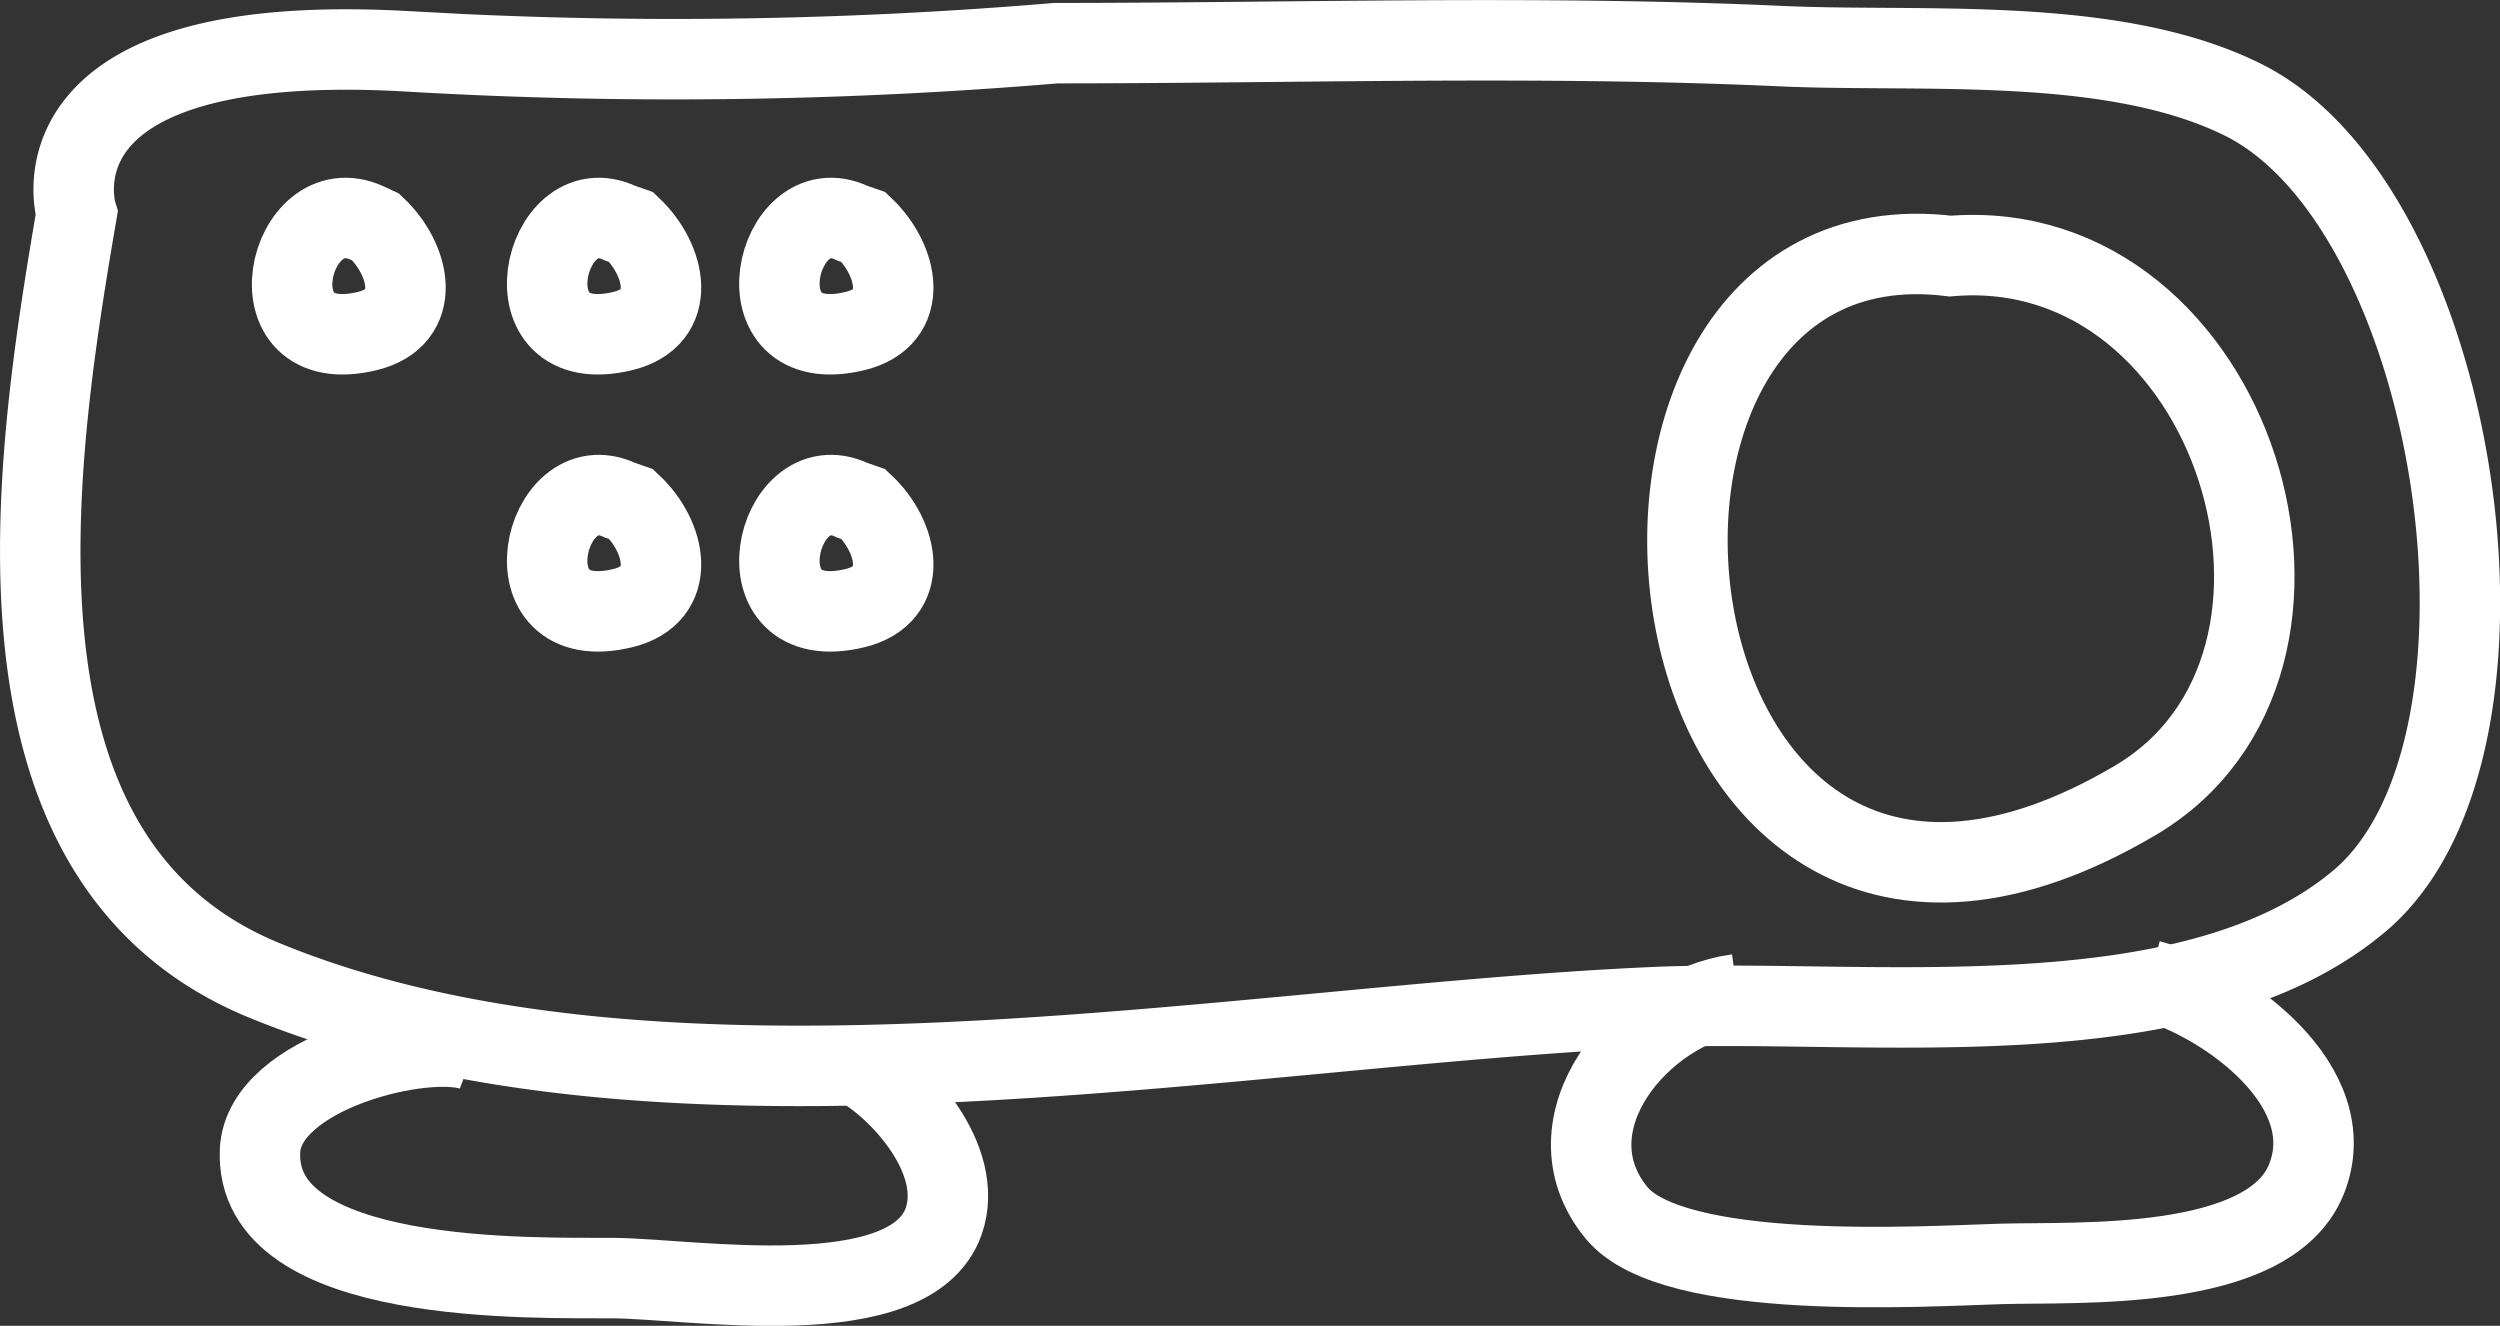
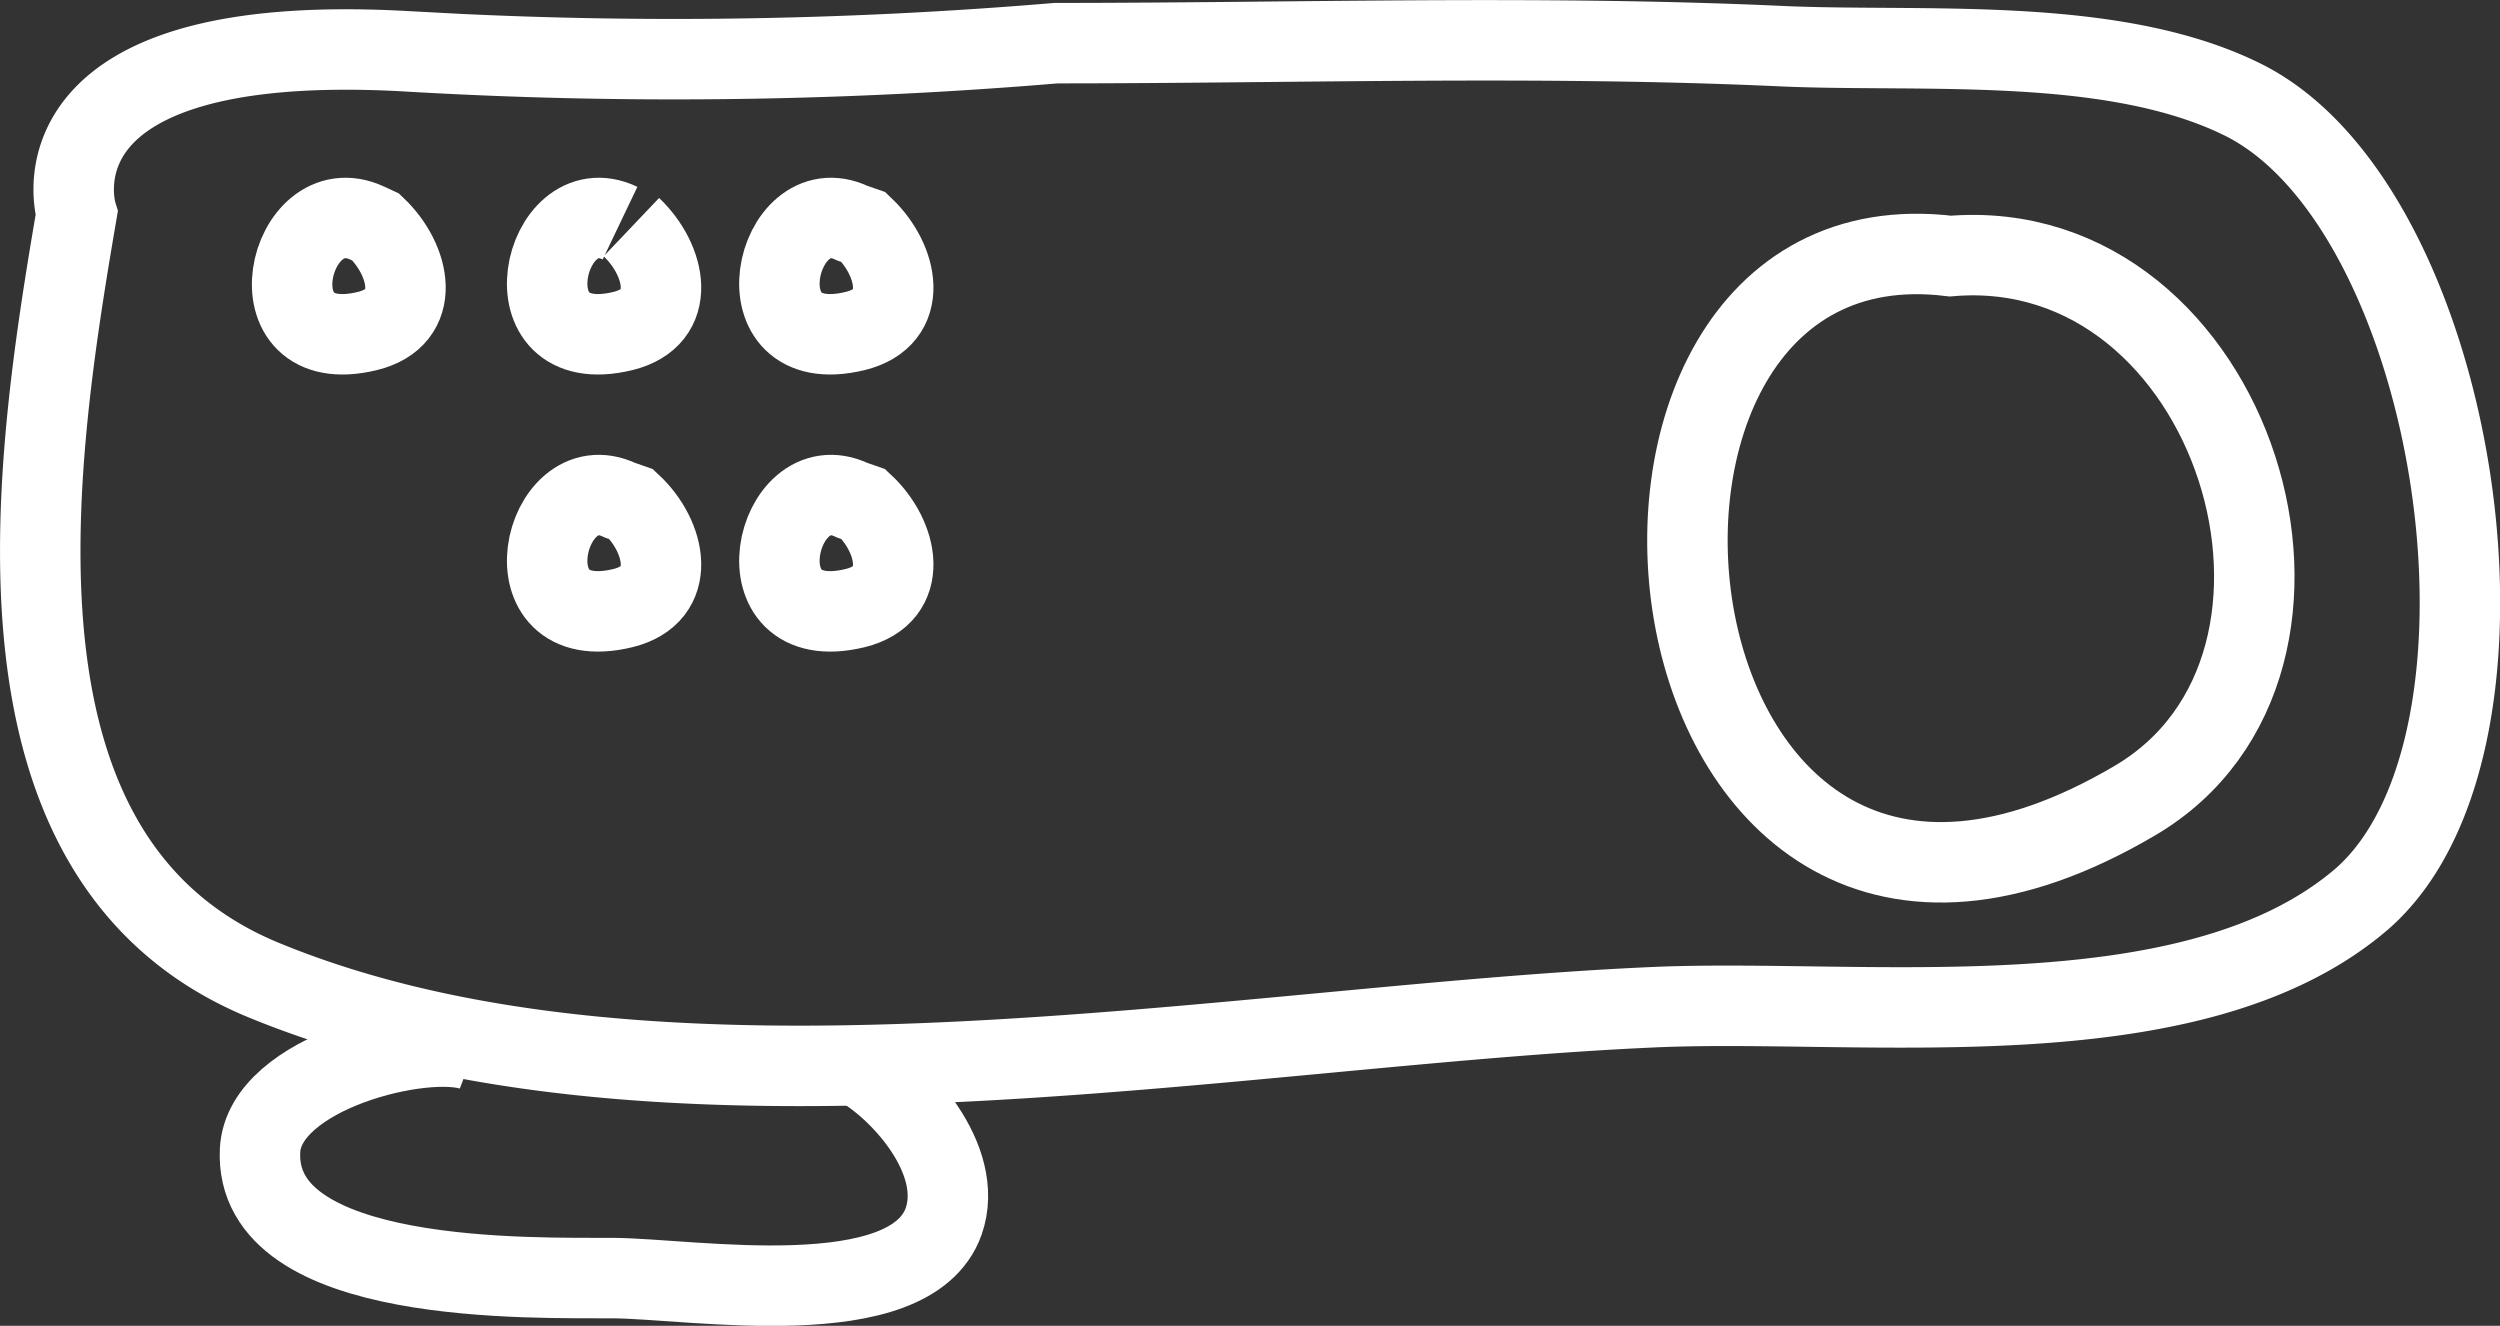
<svg xmlns="http://www.w3.org/2000/svg" id="Calque_1" data-name="Calque 1" width="44.03" height="23.35" viewBox="0 0 44.03 23.35">
  <rect x="0" y="0" width="44.03" height="23.35" fill="#333333" stroke="none" />
  <g id="Calque_2" data-name="Calque 2">
    <g id="Calque_1-2" data-name="Calque 1-2">
      <g>
        <path d="M18.6.76c4.23,0,8.49-.14,12.71.05,2.49.12,5.87-.2,8.18.94,3.82,1.88,5.26,11.32,2.11,14.08-3,2.58-8.79,1.74-12.5,1.91-7.42.33-17.45,2.41-24.46-.48-5.09-2.1-4.06-9-3.29-13.5,0,0-1-3.22,5.75-2.86A80.27,80.27,0,0,0,18.6.76Z" transform="translate(0 0)" style="fill: none;stroke: #fff;stroke-miterlimit: 10;stroke-width: 1.417px" />
        <path d="M34.35,4.51C27,3.61,28.63,19.39,37.6,14.1,41.7,11.69,39.37,4.09,34.35,4.51Z" transform="translate(0 0)" style="fill: none;stroke: #fff;stroke-miterlimit: 10;stroke-width: 1.417px" />
        <path d="M8.35,18.51c-.84-.32-3.7.37-3.77,1.75-.12,2.4,4.85,2.24,6.23,2.25s5.22.66,5.81-1c.38-1.09-.78-2.35-1.52-2.75" transform="translate(0 0)" style="fill: none;stroke: #fff;stroke-miterlimit: 10;stroke-width: 1.417px" />
-         <path d="M30.6,17.51c-1.7.23-3.41,2.29-2.13,3.85,1,1.22,5.42.94,6.77.9s4.72.15,5.38-1.49-1.42-3.14-2.77-3.51" transform="translate(0 0)" style="fill: none;stroke: #fff;stroke-miterlimit: 10;stroke-width: 1.417px" />
        <path d="M6.62,4c.61.58.83,1.59-.15,1.83-2.1.51-1.4-2.55,0-1.9Z" transform="translate(0 0)" style="fill: none;stroke: #fff;stroke-miterlimit: 10;stroke-width: 1.417px" />
-         <path d="M11.12,4c.61.58.83,1.59-.15,1.83-2.1.51-1.41-2.55-.05-1.9Z" transform="translate(0 0)" style="fill: none;stroke: #fff;stroke-miterlimit: 10;stroke-width: 1.417px" />
+         <path d="M11.12,4c.61.58.83,1.59-.15,1.83-2.1.51-1.41-2.55-.05-1.9" transform="translate(0 0)" style="fill: none;stroke: #fff;stroke-miterlimit: 10;stroke-width: 1.417px" />
        <path d="M15.21,4c.61.58.83,1.59-.15,1.83-2.1.51-1.41-2.55-.05-1.9Z" transform="translate(0 0)" style="fill: none;stroke: #fff;stroke-miterlimit: 10;stroke-width: 1.417px" />
        <path d="M11.12,8.88c.61.57.83,1.59-.15,1.83-2.1.51-1.41-2.55-.05-1.9Z" transform="translate(0 0)" style="fill: none;stroke: #fff;stroke-miterlimit: 10;stroke-width: 1.417px" />
        <path d="M15.21,8.88c.61.57.83,1.59-.15,1.83-2.1.51-1.41-2.55-.05-1.9Z" transform="translate(0 0)" style="fill: none;stroke: #fff;stroke-miterlimit: 10;stroke-width: 1.417px" />
      </g>
    </g>
  </g>
</svg>